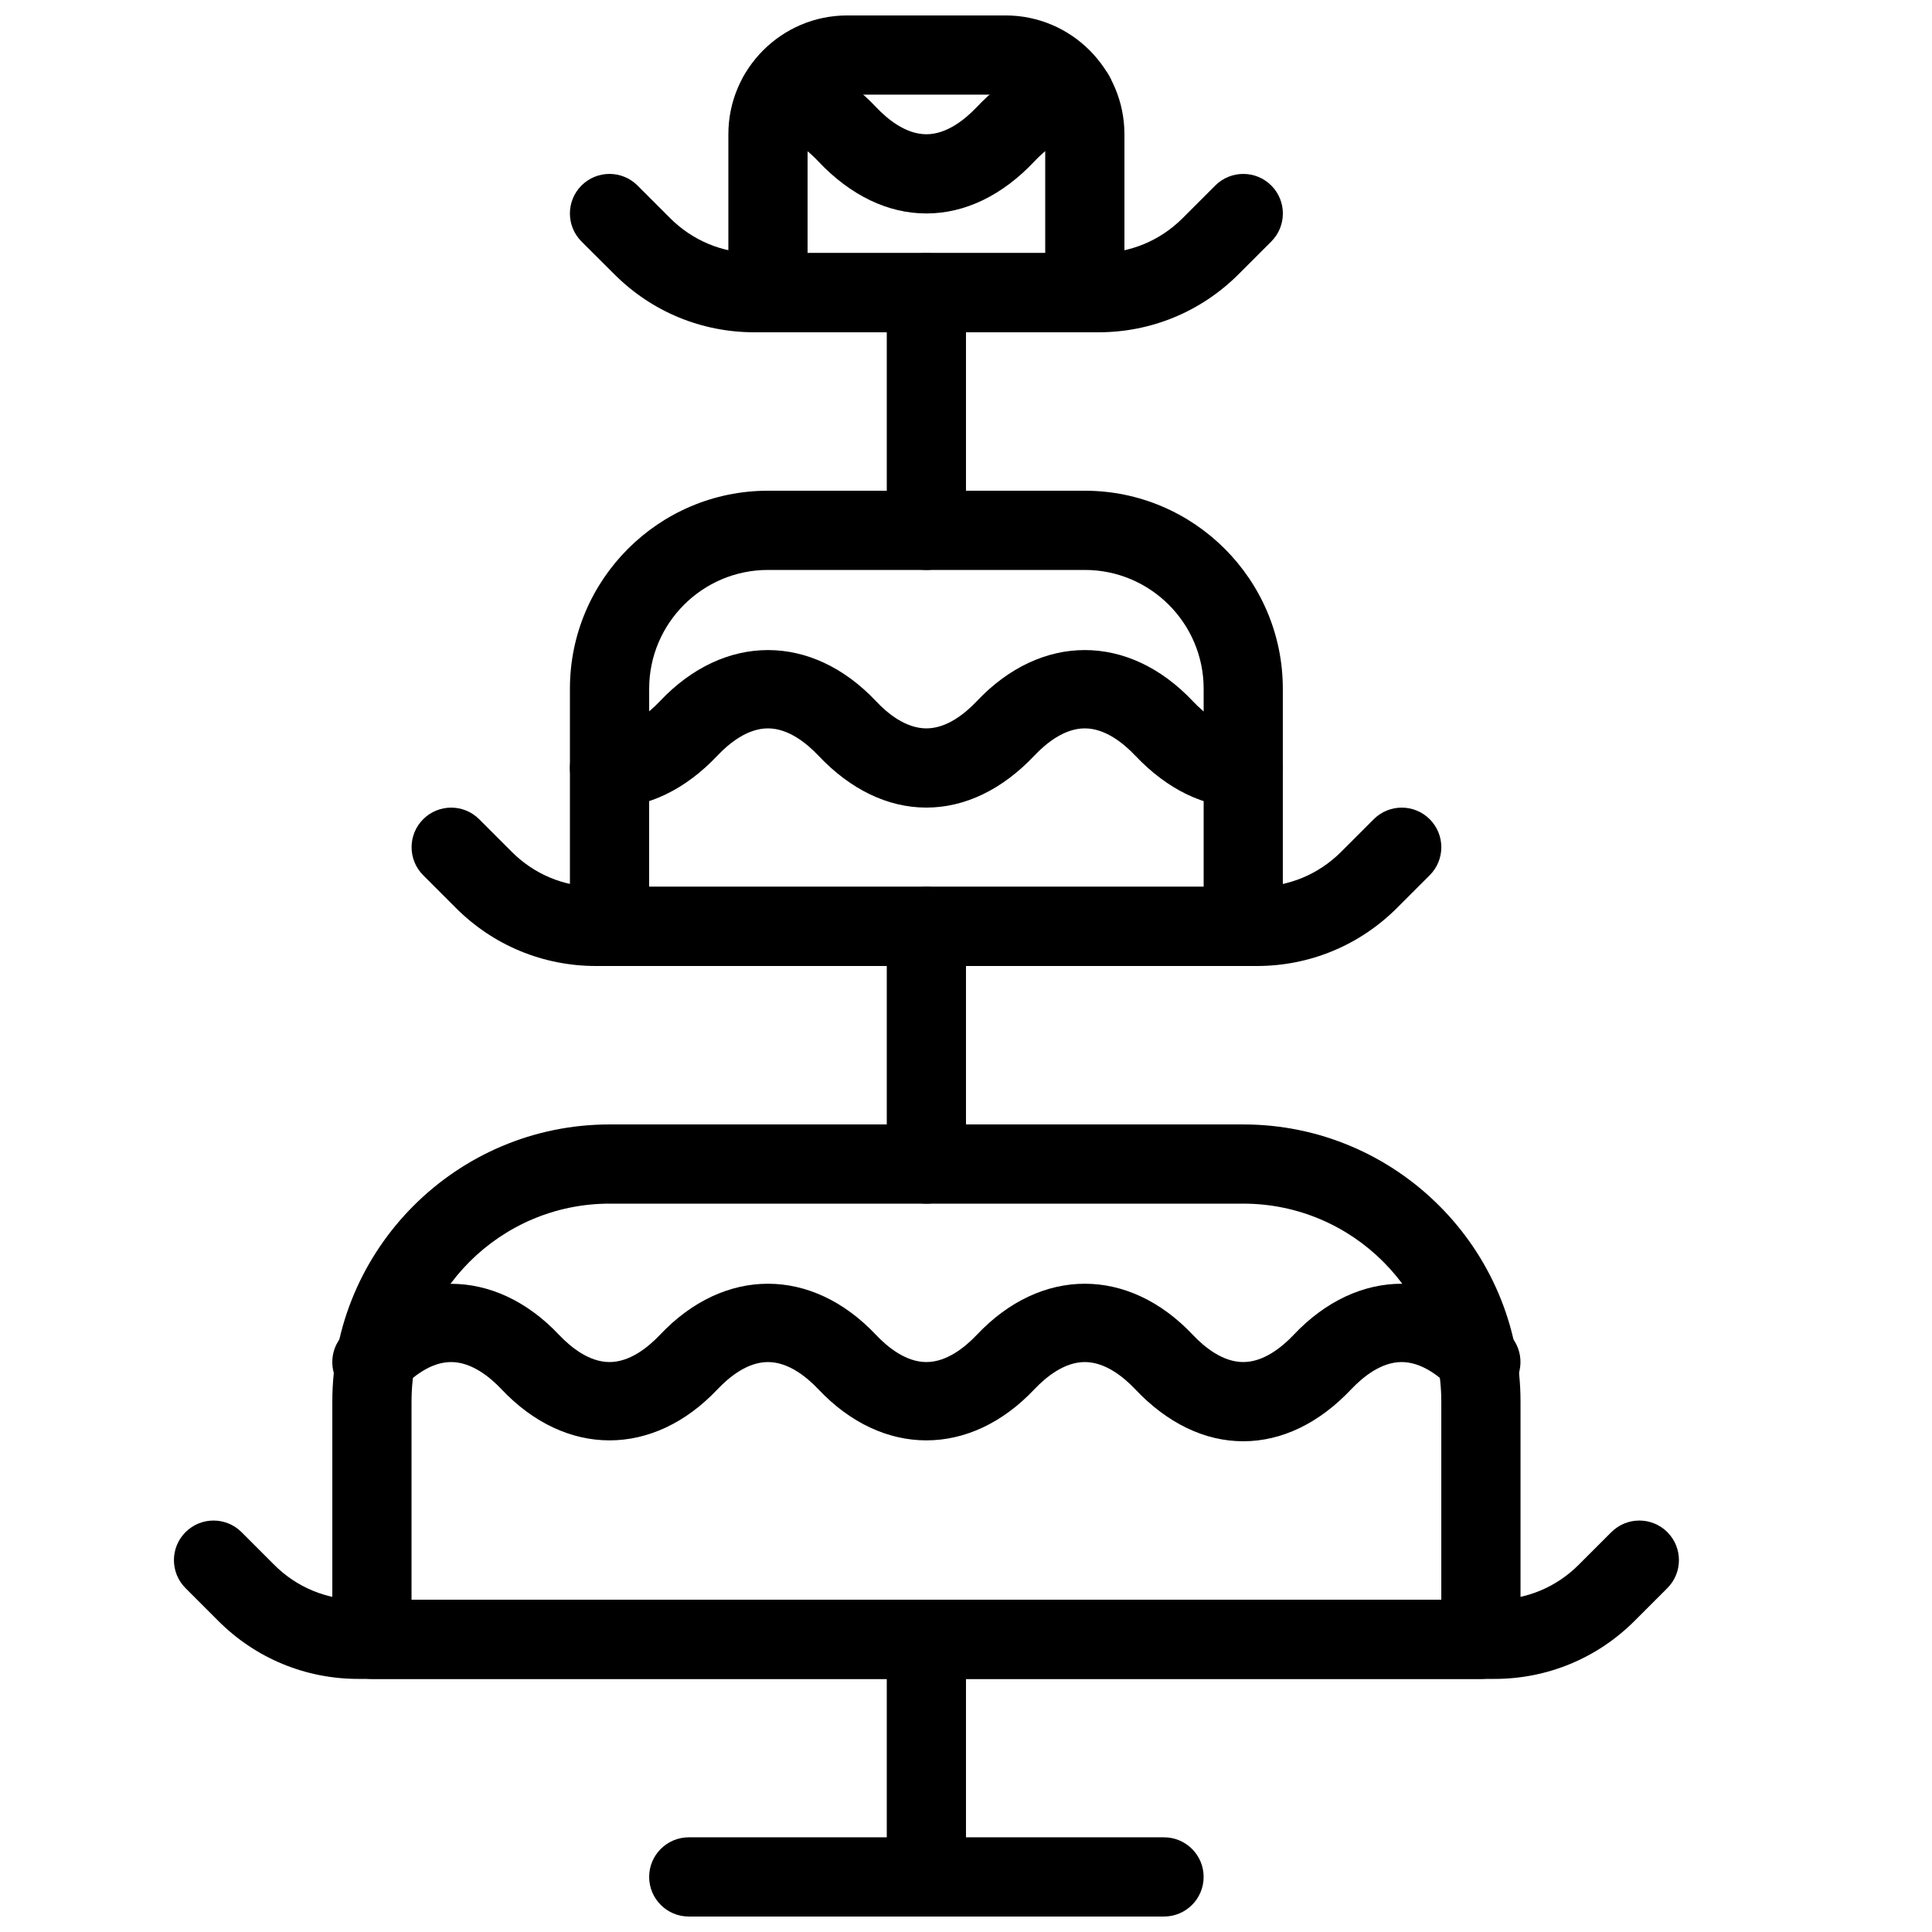
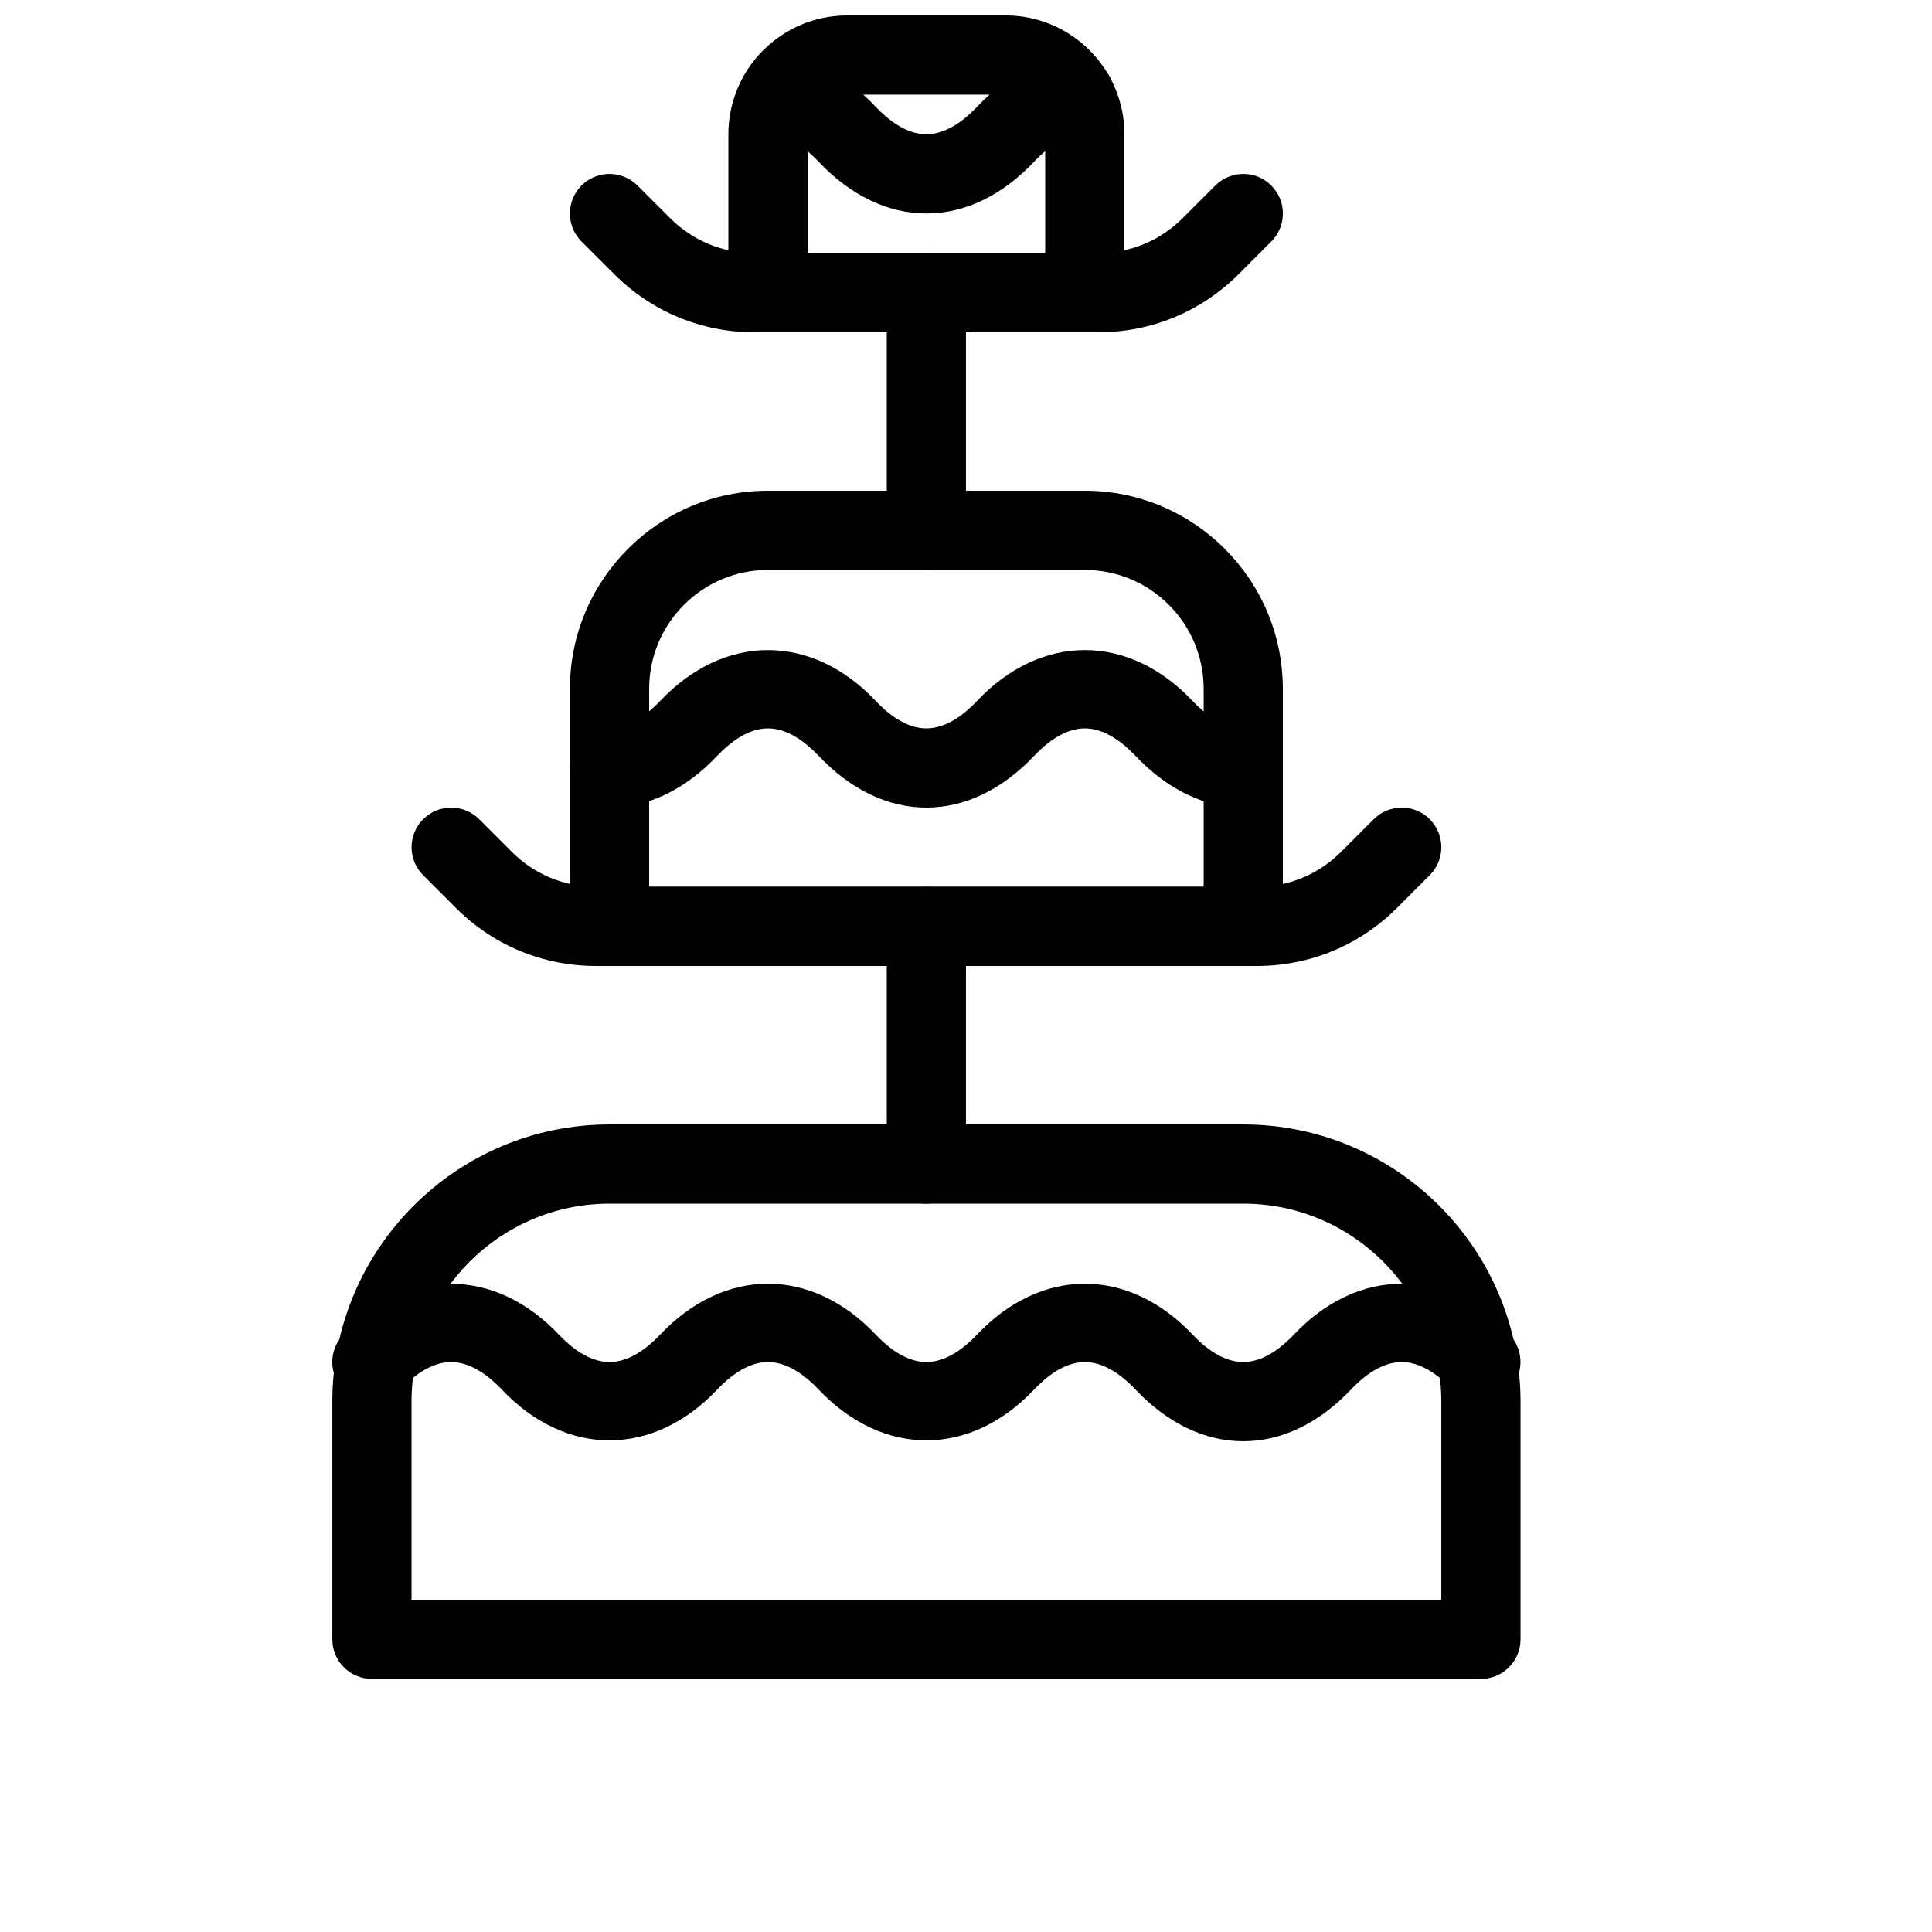
<svg xmlns="http://www.w3.org/2000/svg" width="800px" height="800px" version="1.1" viewBox="144 144 512 512">
  <defs>
    <clipPath id="c">
-       <path d="m379 567h21v84.902h-21z" />
-     </clipPath>
+       </clipPath>
    <clipPath id="b">
      <path d="m316 630h147v21.902h-147z" />
    </clipPath>
    <clipPath id="a">
      <path d="m337 148.09h105v84.906h-105z" />
    </clipPath>
  </defs>
  <g clip-path="url(#c)">
    <path d="m389.5 651.9c-5.793 0-10.496-4.703-10.496-10.496v-62.977c0-5.793 4.703-10.496 10.496-10.496 5.793 0 10.496 4.703 10.496 10.496v62.977c0 5.793-4.703 10.496-10.496 10.496z" />
  </g>
  <g clip-path="url(#b)">
-     <path d="m452.48 651.9h-125.95c-5.793 0-10.496-4.703-10.496-10.496s4.703-10.496 10.496-10.496h125.95c5.793 0 10.496 4.703 10.496 10.496s-4.703 10.496-10.496 10.496z" />
-   </g>
-   <path d="m540.04 588.93h-301.07c-14.023 0-27.207-5.457-37.113-15.367l-8.691-8.691c-4.094-4.094-4.094-10.746 0-14.84s10.746-4.094 14.84 0l8.691 8.691c5.941 5.941 13.855 9.215 22.273 9.215h301.09c8.418 0 16.312-3.273 22.273-9.215l8.691-8.691c4.094-4.094 10.746-4.094 14.84 0s4.094 10.746 0 14.84l-8.691 8.691c-9.93 9.91-23.113 15.367-37.137 15.367z" />
+     </g>
  <path d="m536.45 588.93h-293.89c-5.789 0-10.492-4.699-10.492-10.496v-62.977c0-40.512 32.957-73.469 73.473-73.469h167.94c40.516 0 73.473 32.957 73.473 73.473v62.977c-0.004 5.793-4.703 10.492-10.5 10.492zm-283.39-20.992h272.9v-52.48c0-28.949-23.555-52.48-52.48-52.48h-167.94c-28.93 0.004-52.48 23.535-52.48 52.48z" />
  <path d="m389.5 462.98c-5.793 0-10.496-4.703-10.496-10.496v-62.977c0-5.793 4.703-10.496 10.496-10.496 5.793 0 10.496 4.703 10.496 10.496v62.977c0 5.793-4.703 10.496-10.496 10.496z" />
  <path d="m477.06 400h-175.11c-14.023 0-27.207-5.457-37.113-15.367l-8.691-8.691c-4.094-4.094-4.094-10.746 0-14.84s10.746-4.094 14.84 0l8.691 8.691c5.941 5.938 13.855 9.215 22.273 9.215h175.14c8.418 0 16.312-3.273 22.273-9.215l8.691-8.691c4.094-4.094 10.746-4.094 14.84 0s4.094 10.746 0 14.84l-8.691 8.691c-9.93 9.906-23.113 15.367-37.137 15.367z" />
  <path d="m389.5 295.04c-5.797 0-10.496-4.703-10.496-10.496v-62.977c0-5.793 4.699-10.496 10.496-10.496 5.793 0 10.496 4.703 10.496 10.496v62.977c0 5.793-4.703 10.496-10.496 10.496z" />
  <path d="m435.08 232.06h-91.148c-14.023 0-27.207-5.457-37.113-15.367l-8.715-8.691c-4.094-4.094-4.094-10.746 0-14.84s10.746-4.094 14.84 0l8.691 8.691c5.965 5.941 13.879 9.215 22.297 9.215h91.168c8.418 0 16.312-3.273 22.273-9.215l8.691-8.691c4.094-4.094 10.746-4.094 14.84 0s4.094 10.746 0 14.84l-8.691 8.691c-9.93 9.91-23.113 15.367-37.133 15.367z" />
  <path d="m473.47 400h-167.94c-5.793 0-10.496-4.703-10.496-10.496v-62.977c0-28.949 23.551-52.48 52.48-52.48h83.969c28.926 0 52.477 23.531 52.477 52.48v62.977c0 5.793-4.699 10.496-10.492 10.496zm-157.44-20.992h146.95v-52.48c0-17.363-14.129-31.488-31.488-31.488h-83.969c-17.363 0-31.488 14.125-31.488 31.488z" />
  <g clip-path="url(#a)">
    <path d="m431.49 232.06h-83.969c-5.797 0-10.496-4.703-10.496-10.496v-41.984c0-17.359 14.125-31.488 31.488-31.488h41.984c17.359 0 31.488 14.129 31.488 31.488v41.984c0 5.793-4.703 10.496-10.496 10.496zm-73.473-20.992h62.977v-31.488c0-5.773-4.703-10.496-10.496-10.496h-41.984c-5.797 0-10.496 4.723-10.496 10.496z" />
  </g>
  <path d="m473.47 525.95c-10.203 0-20.109-4.766-28.633-13.793-3.109-3.273-7.938-7.199-13.352-7.199-5.414 0-10.242 3.926-13.352 7.199-17.047 18.074-40.223 18.074-57.266 0-3.109-3.273-7.938-7.199-13.352-7.199-5.414 0-10.242 3.926-13.352 7.199-17.047 18.074-40.223 18.074-57.266 0-3.109-3.273-7.938-7.199-13.352-7.199-5.414 0-10.242 3.926-13.352 7.199-3.988 4.199-10.621 4.43-14.84 0.441-4.219-3.969-4.41-10.621-0.441-14.82 17.047-18.074 40.223-18.074 57.266 0 3.106 3.258 7.934 7.18 13.352 7.18 5.414 0 10.242-3.926 13.352-7.199 17.047-18.074 40.223-18.074 57.266 0 3.106 3.277 7.934 7.199 13.352 7.199 5.414 0 10.242-3.926 13.352-7.199 17.047-18.074 40.223-18.074 57.266 0 3.106 3.277 7.934 7.199 13.352 7.199 5.414 0 10.242-3.926 13.352-7.199 17.047-18.074 40.223-18.074 57.266 0 3.969 4.199 3.777 10.852-0.441 14.82-4.219 3.988-10.852 3.777-14.84-0.441-3.109-3.254-7.938-7.18-13.355-7.18-5.414 0-10.242 3.926-13.352 7.199-8.52 9.031-18.43 13.793-28.629 13.793z" />
  <path d="m389.5 358.02c-10.203 0-20.109-4.766-28.633-13.793-3.109-3.273-7.938-7.199-13.352-7.199-5.418 0-10.266 3.926-13.375 7.199-8.52 9.027-18.43 13.793-28.609 13.793-5.816 0-10.496-4.703-10.496-10.496 0-5.797 4.68-10.496 10.496-10.496 5.414 0 10.242-3.926 13.371-7.223 17.023-18.031 40.223-18.055 57.246 0.02 3.086 3.277 7.914 7.203 13.352 7.203s10.242-3.926 13.352-7.199c17.047-18.074 40.223-18.074 57.266 0 3.086 3.273 7.934 7.199 13.352 7.199 5.793 0 10.492 4.699 10.492 10.496 0 5.793-4.699 10.496-10.492 10.496-10.203 0-20.09-4.766-28.613-13.77-3.129-3.297-7.957-7.223-13.371-7.223-5.414 0-10.242 3.926-13.352 7.199-8.523 9.027-18.434 13.793-28.633 13.793z" />
  <path d="m389.5 200.57c-10.203 0-20.109-4.766-28.633-13.793-3.926-4.156-8.043-6.633-11.863-7.094-5.75-0.715-9.824-5.961-9.109-11.715 0.715-5.75 5.984-9.973 11.715-9.133 8.836 1.113 17.086 5.668 24.52 13.52 3.125 3.297 7.953 7.223 13.371 7.223 5.414 0 10.242-3.926 13.352-7.199 7.367-7.809 15.891-12.512 24.664-13.562 5.773-0.797 10.98 3.402 11.691 9.172 0.691 5.731-3.422 10.957-9.172 11.672-3.84 0.461-7.977 2.938-11.922 7.117-8.504 9.027-18.414 13.793-28.613 13.793z" />
</svg>